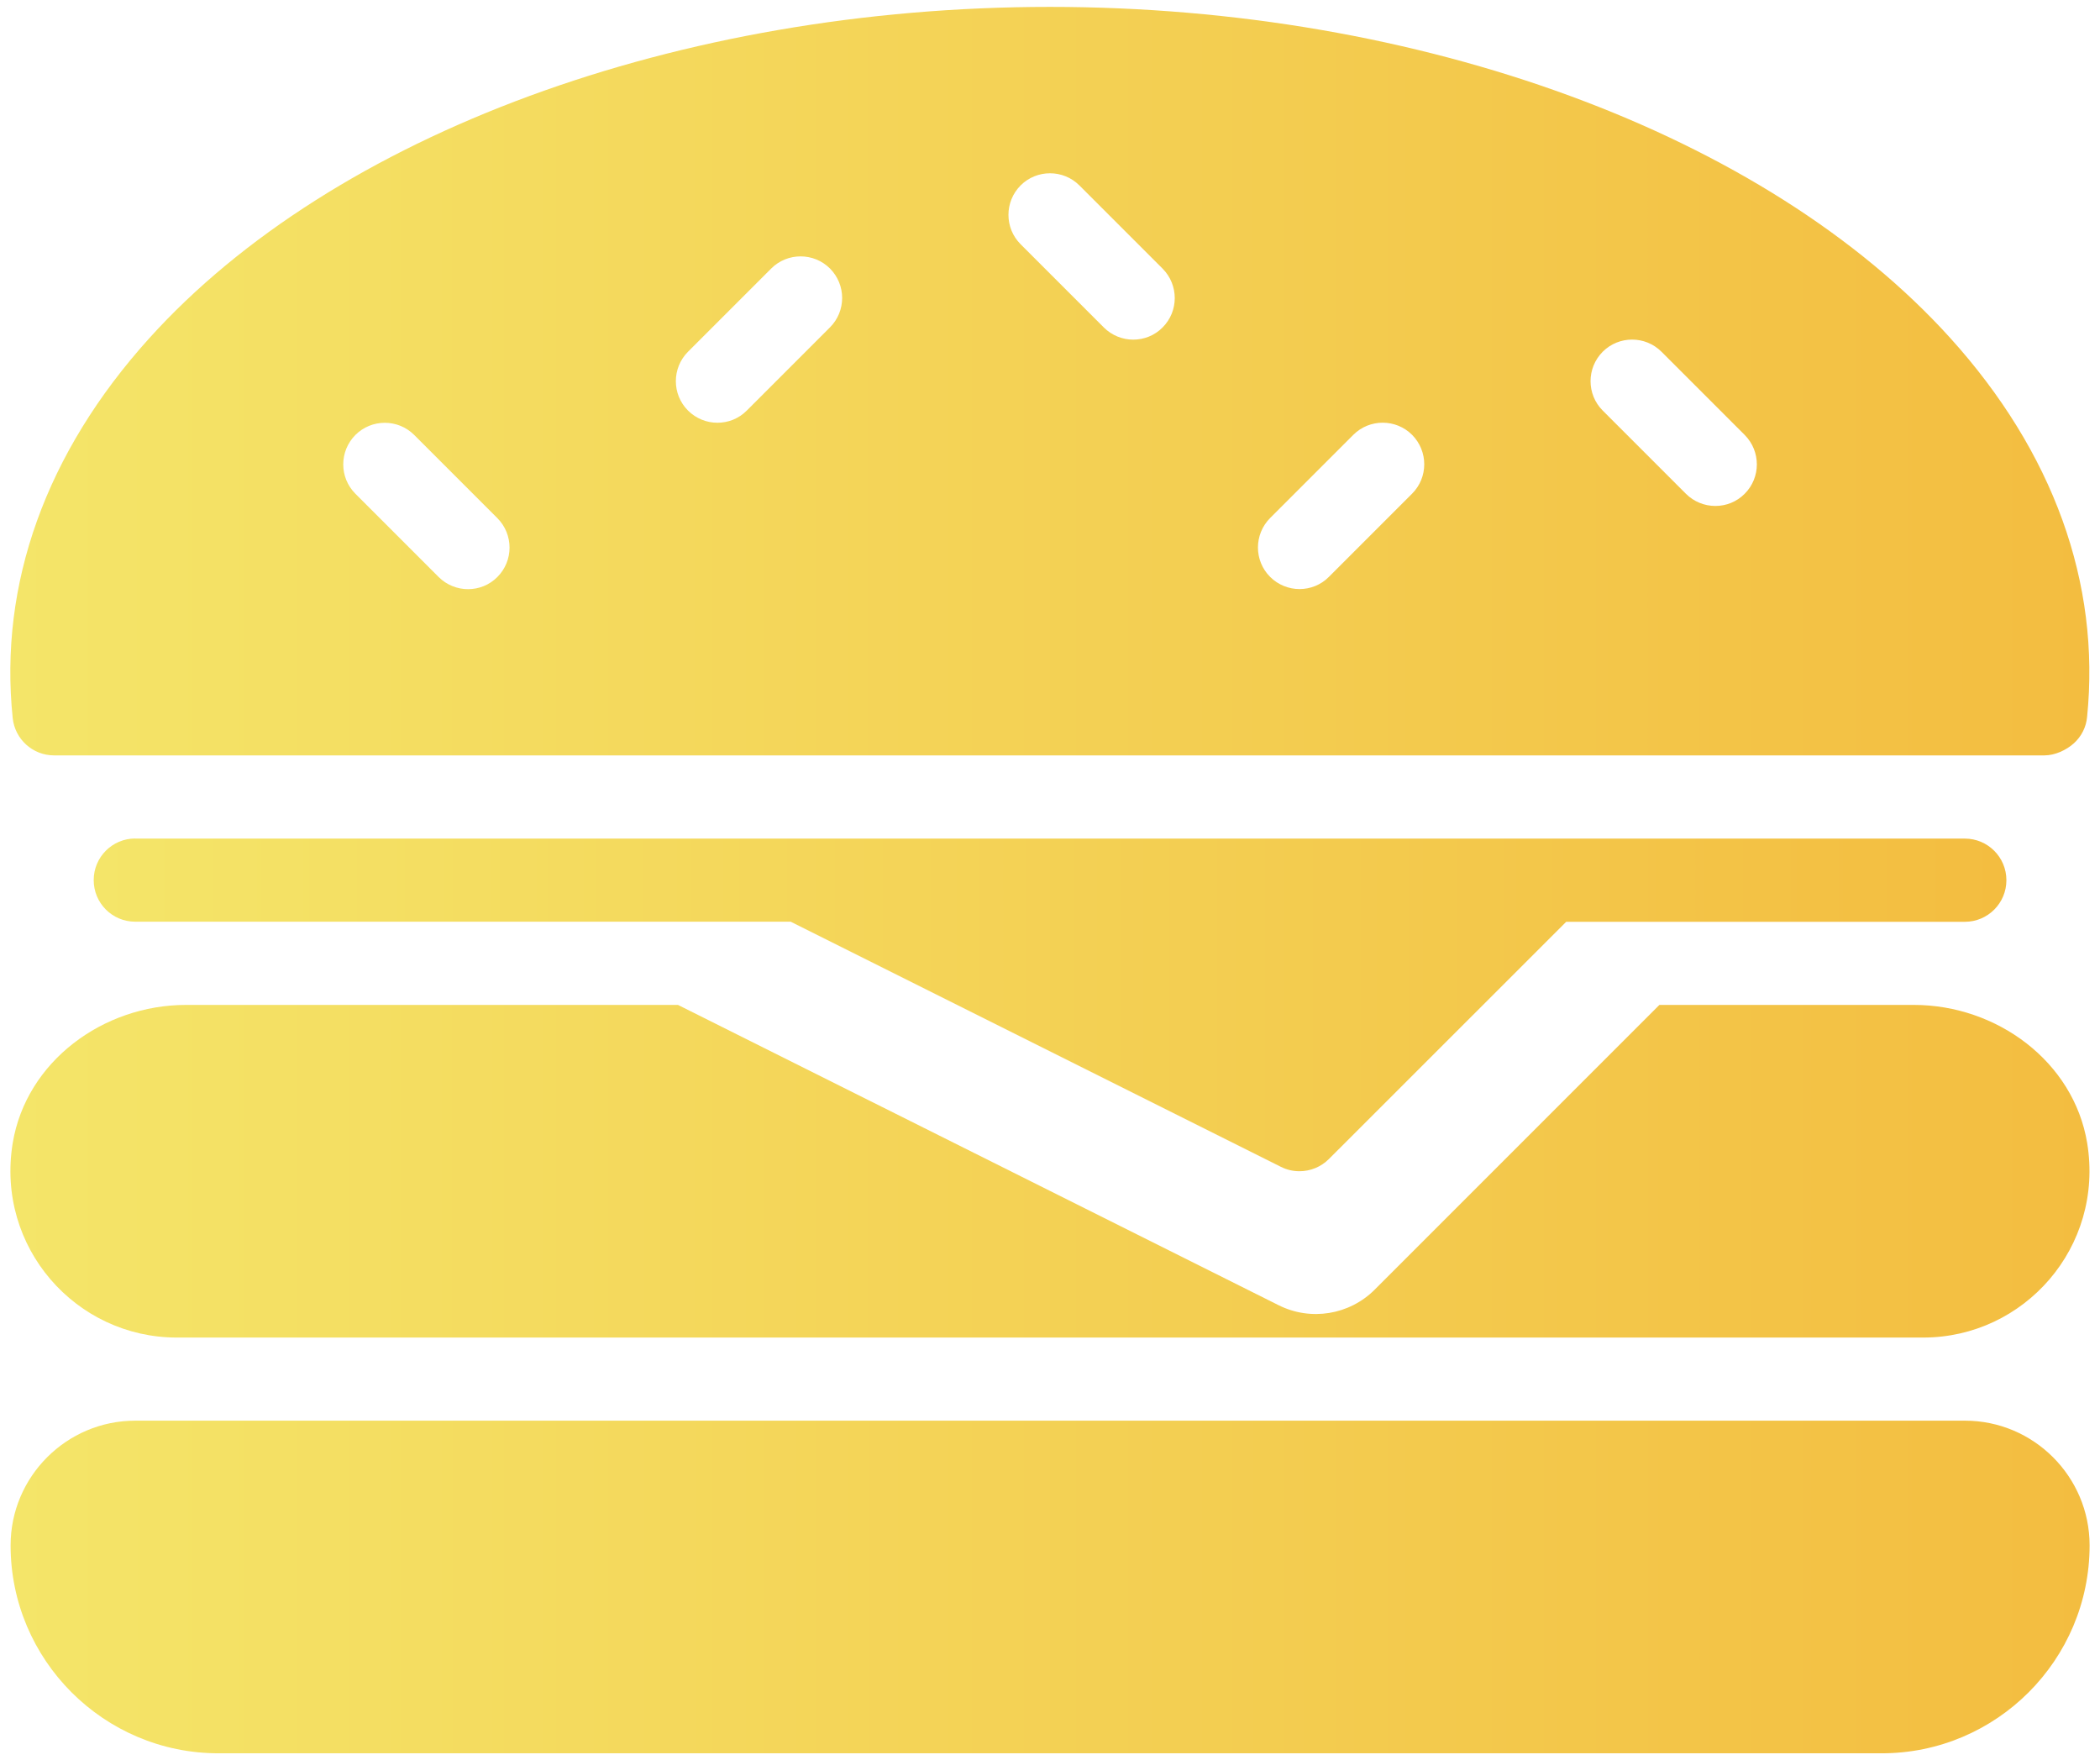
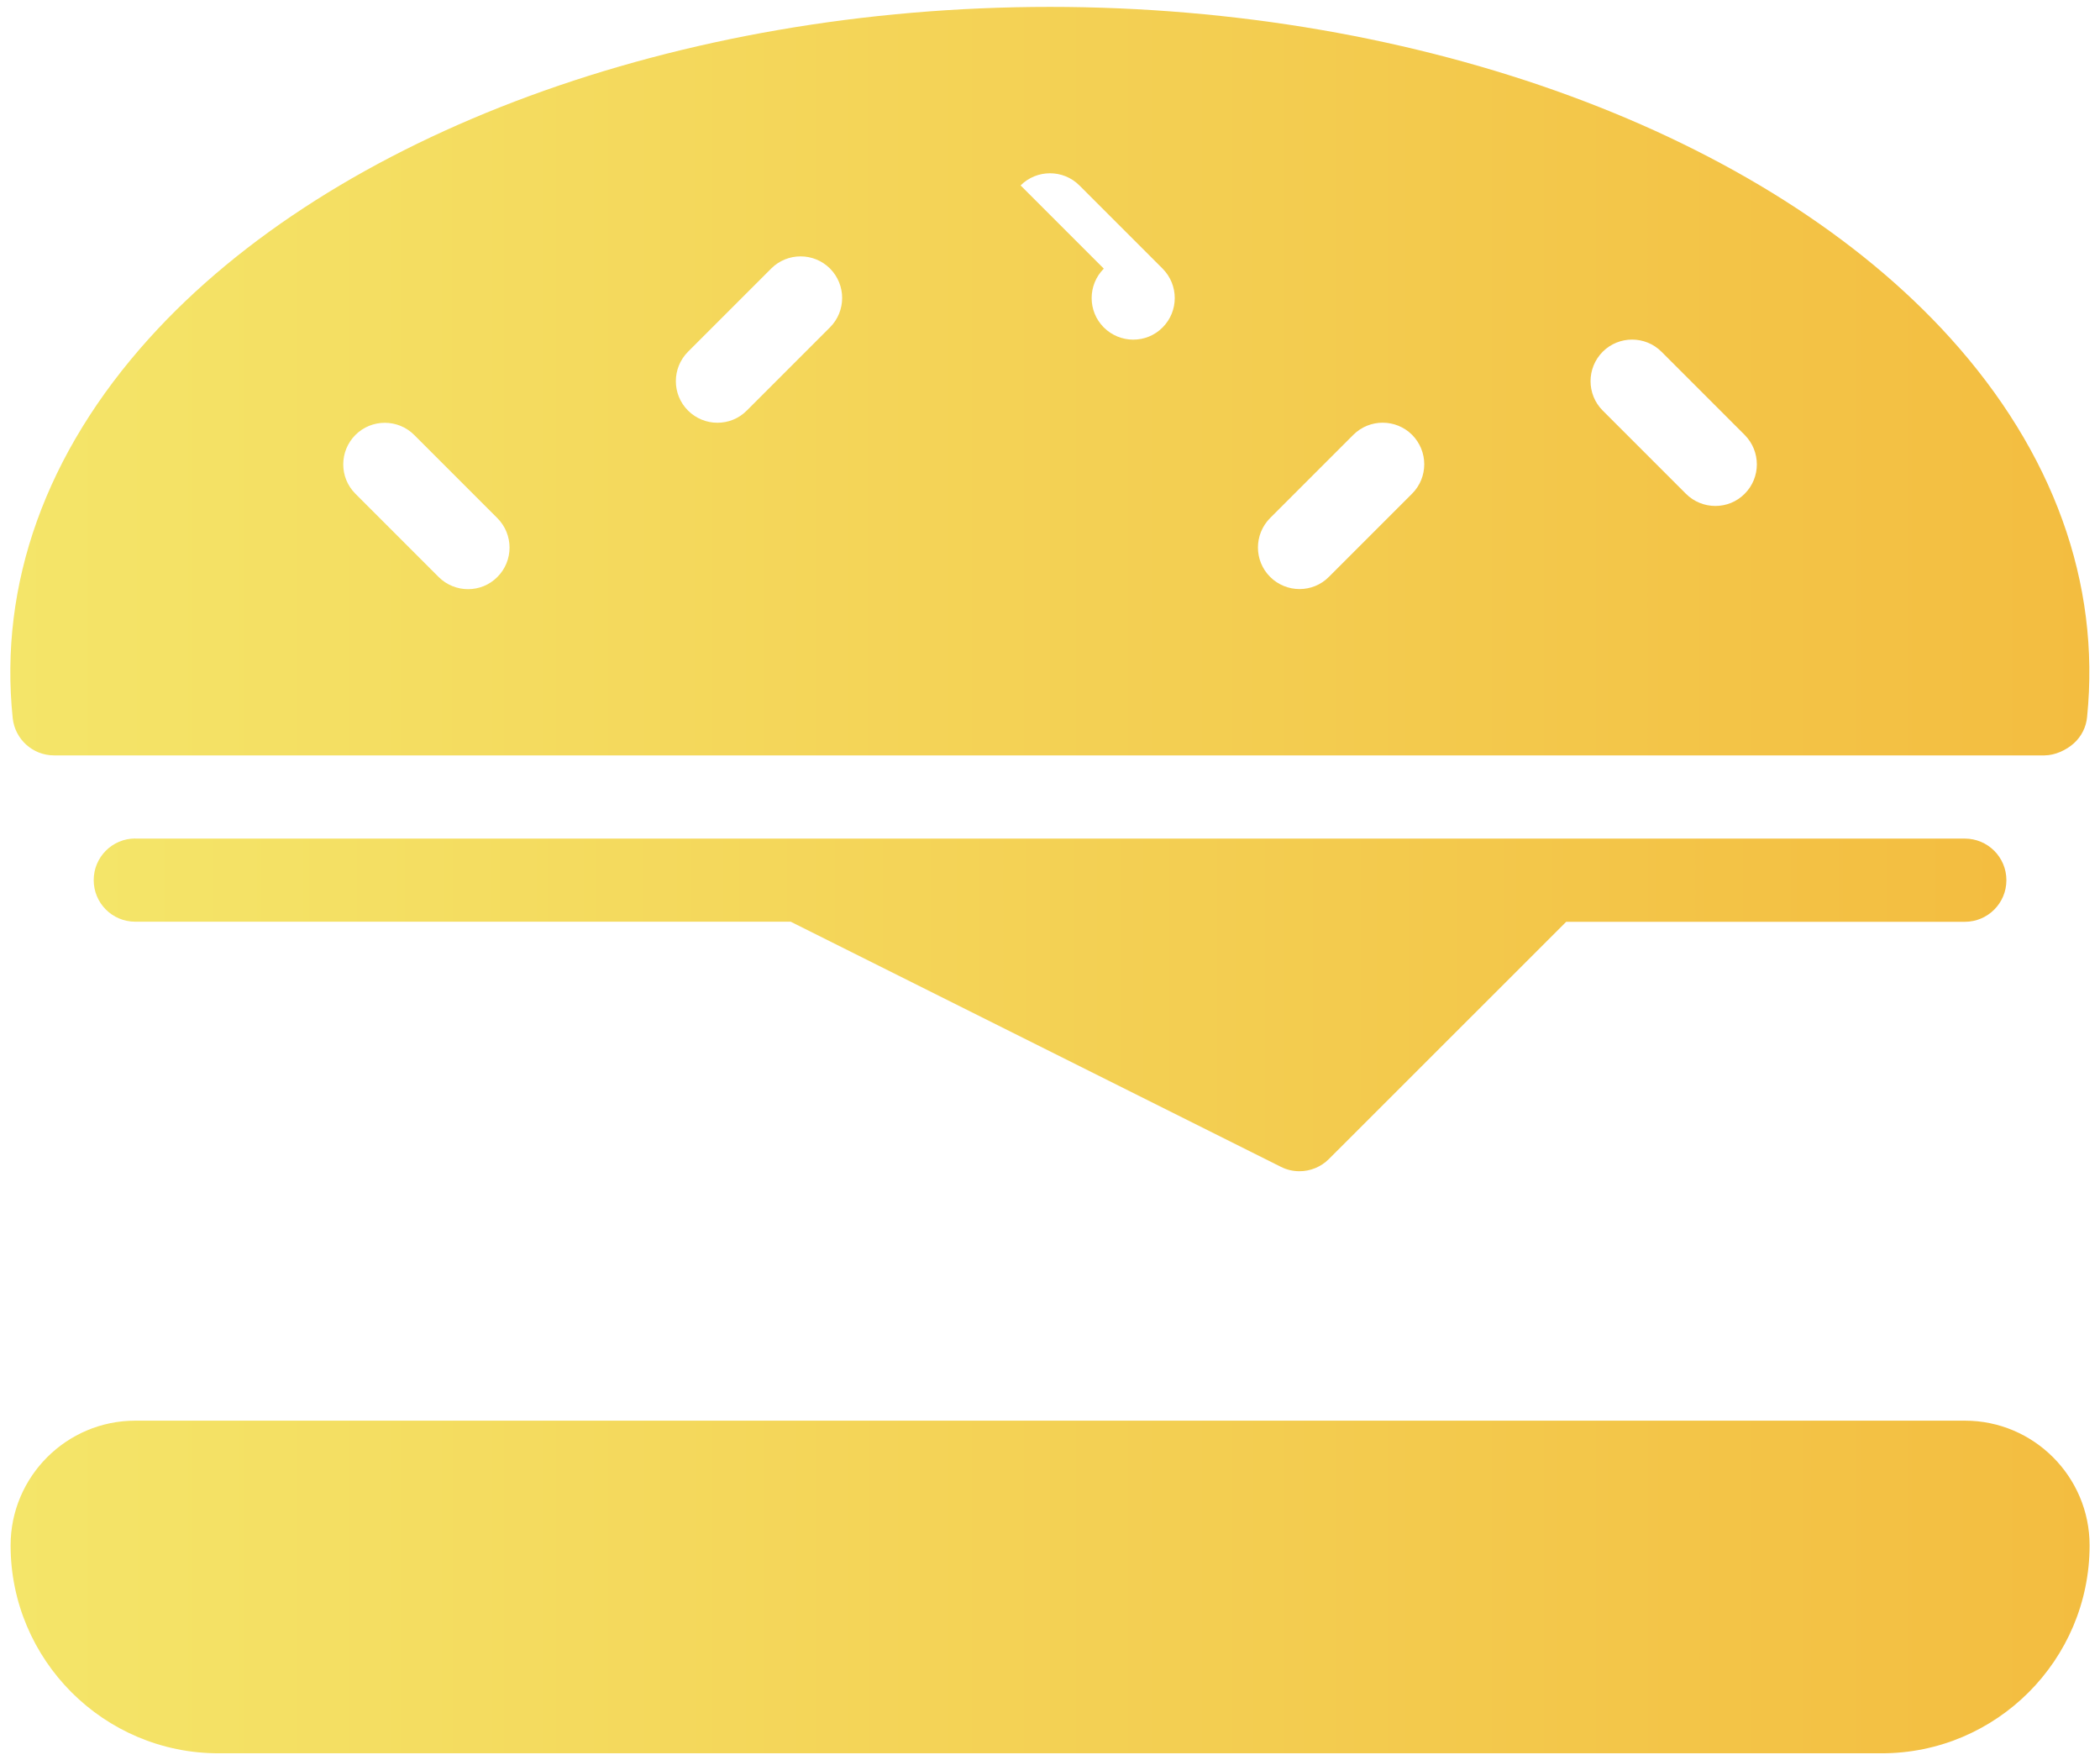
<svg xmlns="http://www.w3.org/2000/svg" xmlns:xlink="http://www.w3.org/1999/xlink" xml:space="preserve" width="210mm" height="176mm" version="1.1" style="shape-rendering:geometricPrecision; text-rendering:geometricPrecision; image-rendering:optimizeQuality; fill-rule:evenodd; clip-rule:evenodd" viewBox="0 0 21000 17600">
  <defs>
    <style type="text/css"> .fil1 {fill:url(#id0)} .fil3 {fill:url(#id1)} .fil2 {fill:url(#id2)} .fil0 {fill:url(#id3)} </style>
    <linearGradient id="id0" gradientUnits="userSpaceOnUse" x1="105" y1="3811" x2="20894" y2="3811">
      <stop offset="0" style="stop-opacity:1; stop-color:#F4E569" />
      <stop offset="1" style="stop-opacity:1; stop-color:#F3BD40" />
    </linearGradient>
    <linearGradient id="id1" gradientUnits="userSpaceOnUse" xlink:href="#id0" x1="105" y1="11711" x2="20895" y2="11711"> </linearGradient>
    <linearGradient id="id2" gradientUnits="userSpaceOnUse" xlink:href="#id0" x1="937" y1="10047" x2="20063" y2="10047"> </linearGradient>
    <linearGradient id="id3" gradientUnits="userSpaceOnUse" xlink:href="#id0" x1="106" y1="15868" x2="20895" y2="15868"> </linearGradient>
  </defs>
  <g id="Слой_x0020_1">
    <g id="_2372649270832">
      <g>
        <g>
          <g>
            <path class="fil0" d="M19648 14205l-18295 0c-688,0 -1247,560 -1247,1247 0,1146 932,2079 2079,2079l16632 0c1147,0 2079,-933 2079,-2079 0,-688 -560,-1247 -1247,-1247z" />
-             <path class="fil1" d="M542 7553l19903 0c104,0 217,-52 294,-121 76,-69 123,-163 132,-264 135,-1339 -338,-2649 -1370,-3790 -1846,-2041 -5295,-3309 -9002,-3309 -3712,0 -7165,1271 -9009,3316 -1031,1143 -1502,2455 -1363,3795 22,211 200,373 413,373zm15485 -4036c162,-162 426,-162 588,0l832 832c162,163 162,426 0,588 -81,82 -187,122 -294,122 -106,0 -213,-41 -294,-122l-832 -832c-162,-162 -162,-425 0,-588zm-3326 1663l832 -832c162,-162 426,-162 588,0 162,163 162,426 0,588l-832 832c-81,82 -187,122 -294,122 -106,0 -213,-41 -294,-122 -162,-162 -162,-425 0,-588zm-2495 -3326c162,-162 426,-162 588,0l832 832c162,163 162,426 0,588 -81,82 -187,122 -294,122 -106,0 -213,-41 -294,-122l-832 -832c-162,-162 -162,-425 0,-588zm-3326 1663l832 -832c162,-162 426,-162 588,0 162,163 162,426 0,588l-832 832c-81,82 -187,122 -294,122 -106,0 -213,-41 -294,-122 -162,-162 -162,-425 0,-588zm-3326 832c162,-162 426,-162 588,0l832 832c162,163 162,426 0,588 -81,82 -187,122 -294,122 -106,0 -213,-41 -294,-122l-832 -832c-162,-162 -162,-425 0,-588z" />
+             <path class="fil1" d="M542 7553l19903 0c104,0 217,-52 294,-121 76,-69 123,-163 132,-264 135,-1339 -338,-2649 -1370,-3790 -1846,-2041 -5295,-3309 -9002,-3309 -3712,0 -7165,1271 -9009,3316 -1031,1143 -1502,2455 -1363,3795 22,211 200,373 413,373zm15485 -4036c162,-162 426,-162 588,0l832 832c162,163 162,426 0,588 -81,82 -187,122 -294,122 -106,0 -213,-41 -294,-122l-832 -832c-162,-162 -162,-425 0,-588zm-3326 1663l832 -832c162,-162 426,-162 588,0 162,163 162,426 0,588l-832 832c-81,82 -187,122 -294,122 -106,0 -213,-41 -294,-122 -162,-162 -162,-425 0,-588zm-2495 -3326c162,-162 426,-162 588,0l832 832c162,163 162,426 0,588 -81,82 -187,122 -294,122 -106,0 -213,-41 -294,-122c-162,-162 -162,-425 0,-588zm-3326 1663l832 -832c162,-162 426,-162 588,0 162,163 162,426 0,588l-832 832c-81,82 -187,122 -294,122 -106,0 -213,-41 -294,-122 -162,-162 -162,-425 0,-588zm-3326 832c162,-162 426,-162 588,0l832 832c162,163 162,426 0,588 -81,82 -187,122 -294,122 -106,0 -213,-41 -294,-122l-832 -832c-162,-162 -162,-425 0,-588z" />
            <path class="fil2" d="M1353 8384c-230,0 -416,186 -416,416 0,230 185,416 416,416l6554 0 4902 2451c59,30 122,44 186,44 107,0 214,-42 294,-122l2373 -2372 3986 0c230,0 416,-186 416,-416 0,-230 -186,-416 -416,-416l-18295 0z" />
-             <path class="fil3" d="M1769 13374l17463 0c1010,0 1810,-903 1640,-1944 -135,-817 -905,-1382 -1733,-1382l-2545 0 -2847 2847c-253,253 -640,316 -960,156l-6007 -3003 -4920 0c-828,0 -1598,565 -1733,1382 -170,1041 631,1944 1641,1944z" />
          </g>
        </g>
      </g>
    </g>
  </g>
</svg>